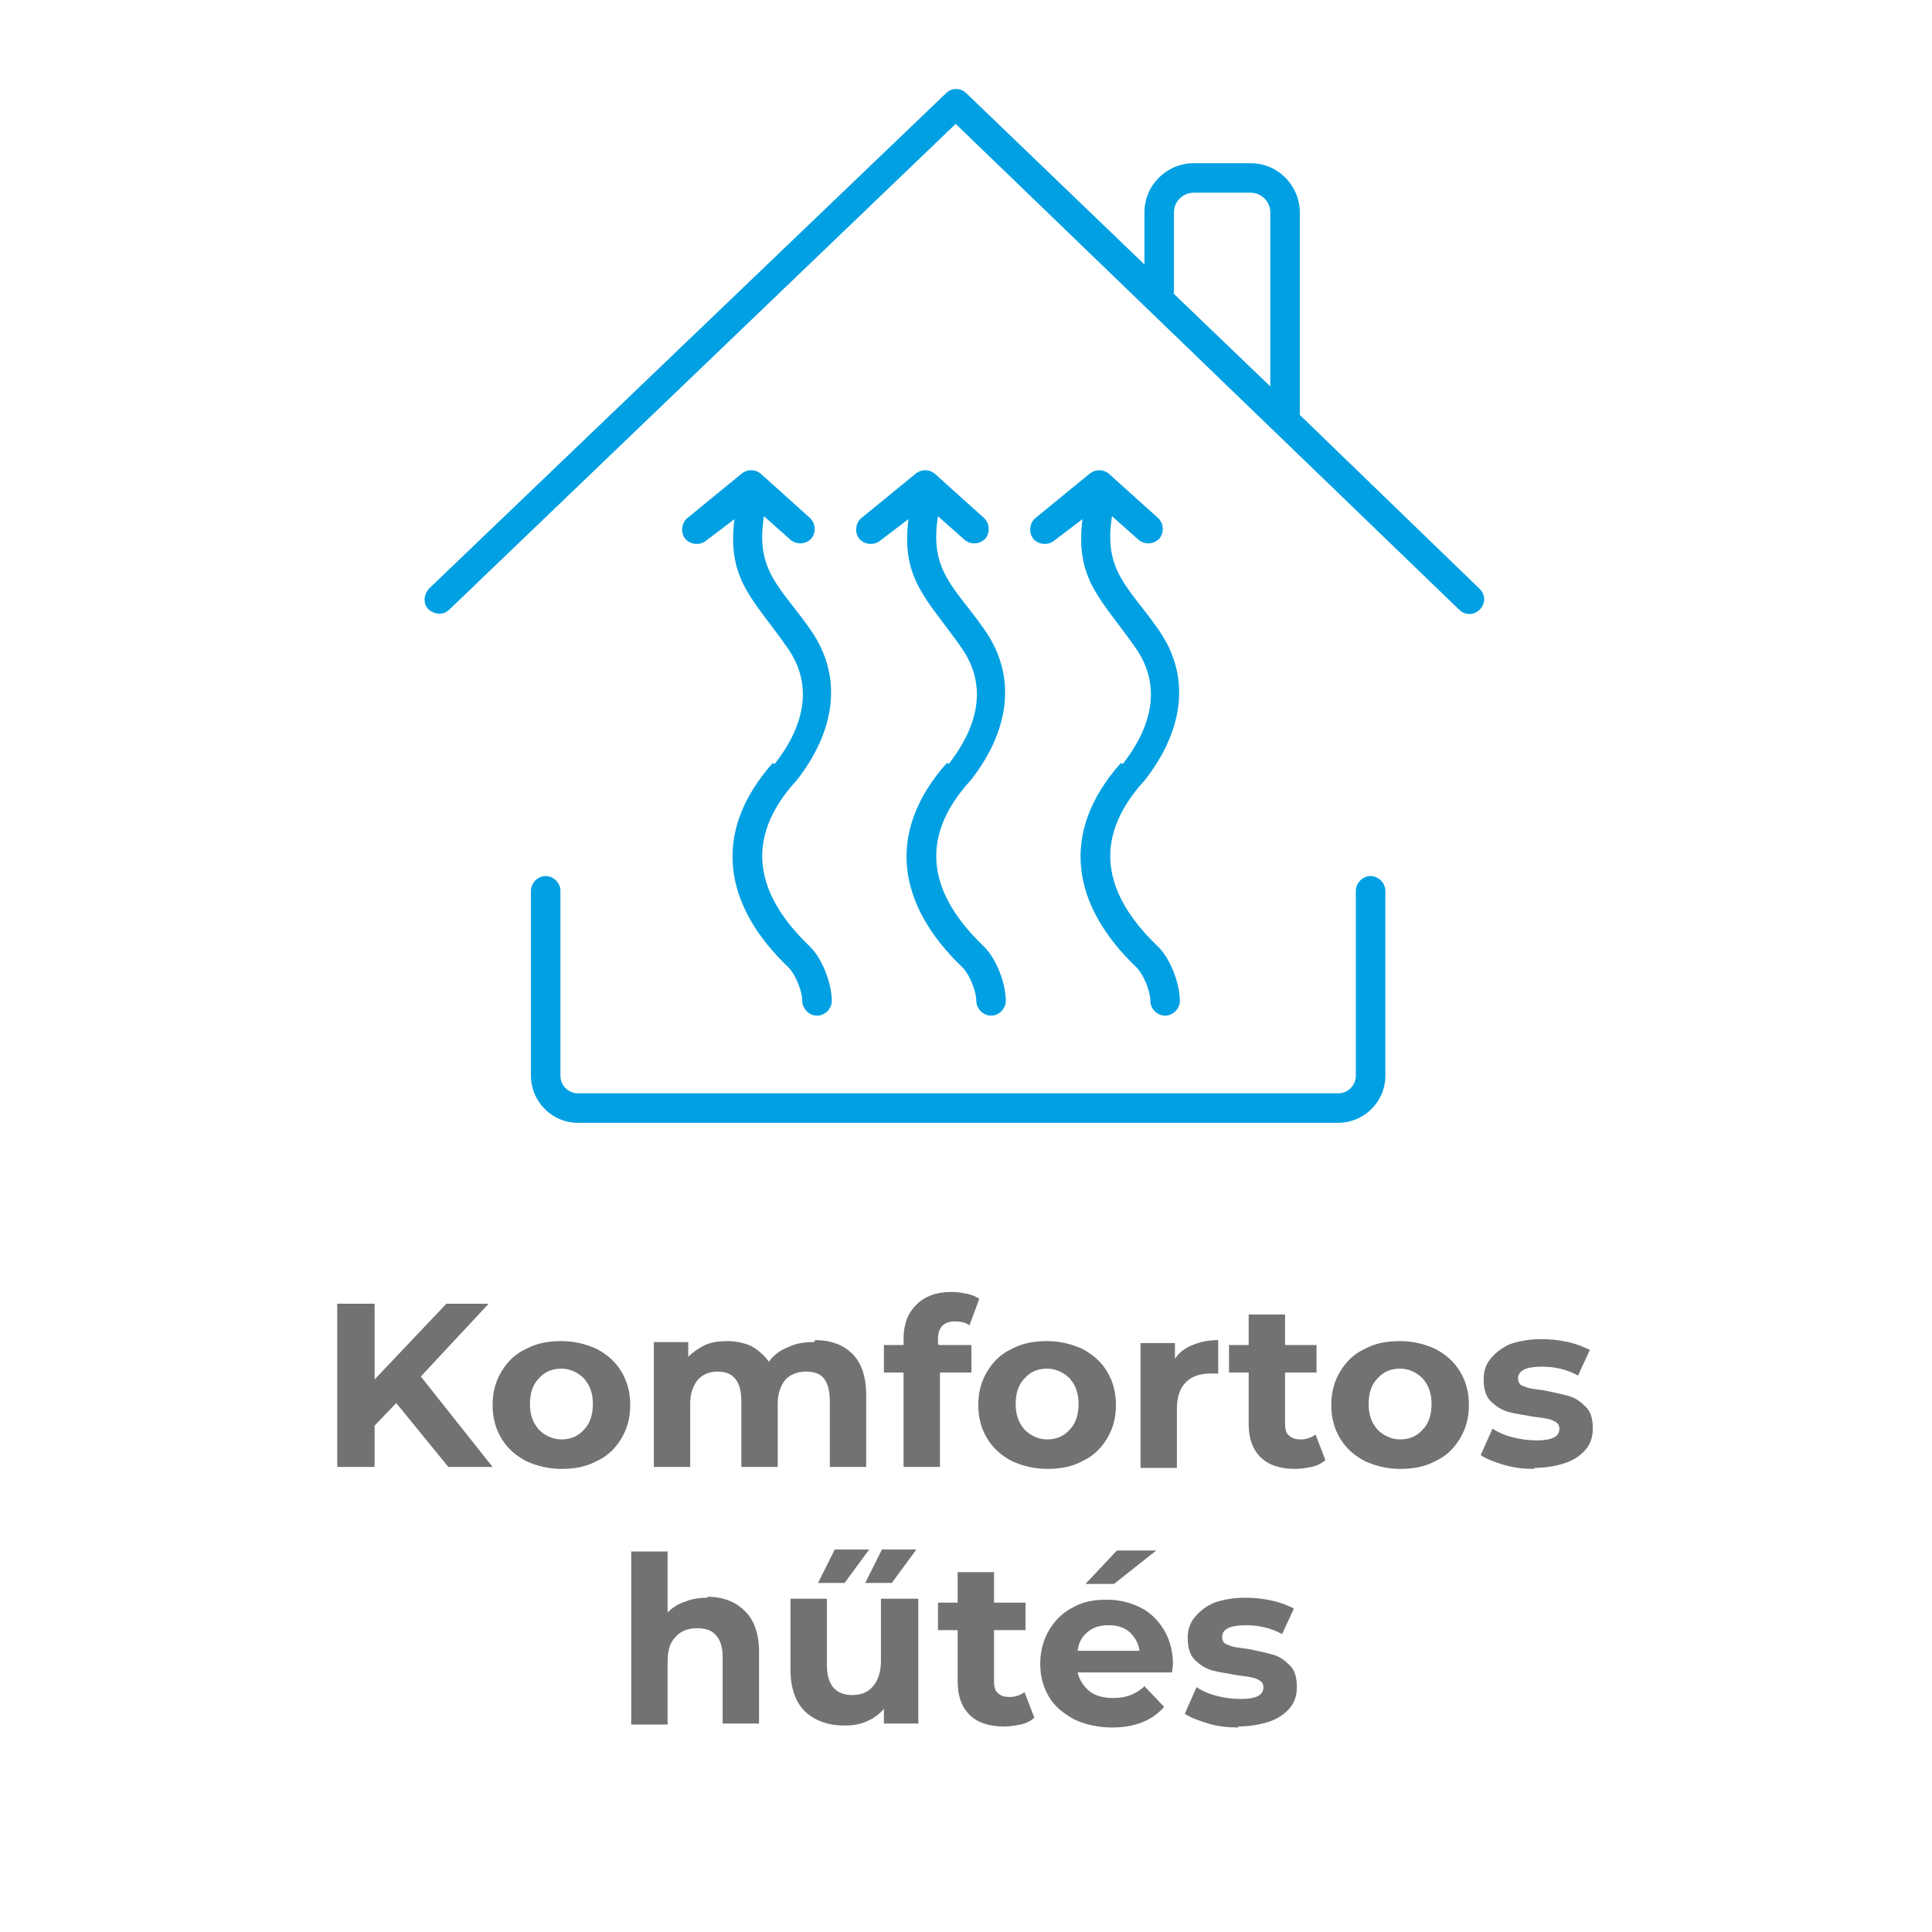
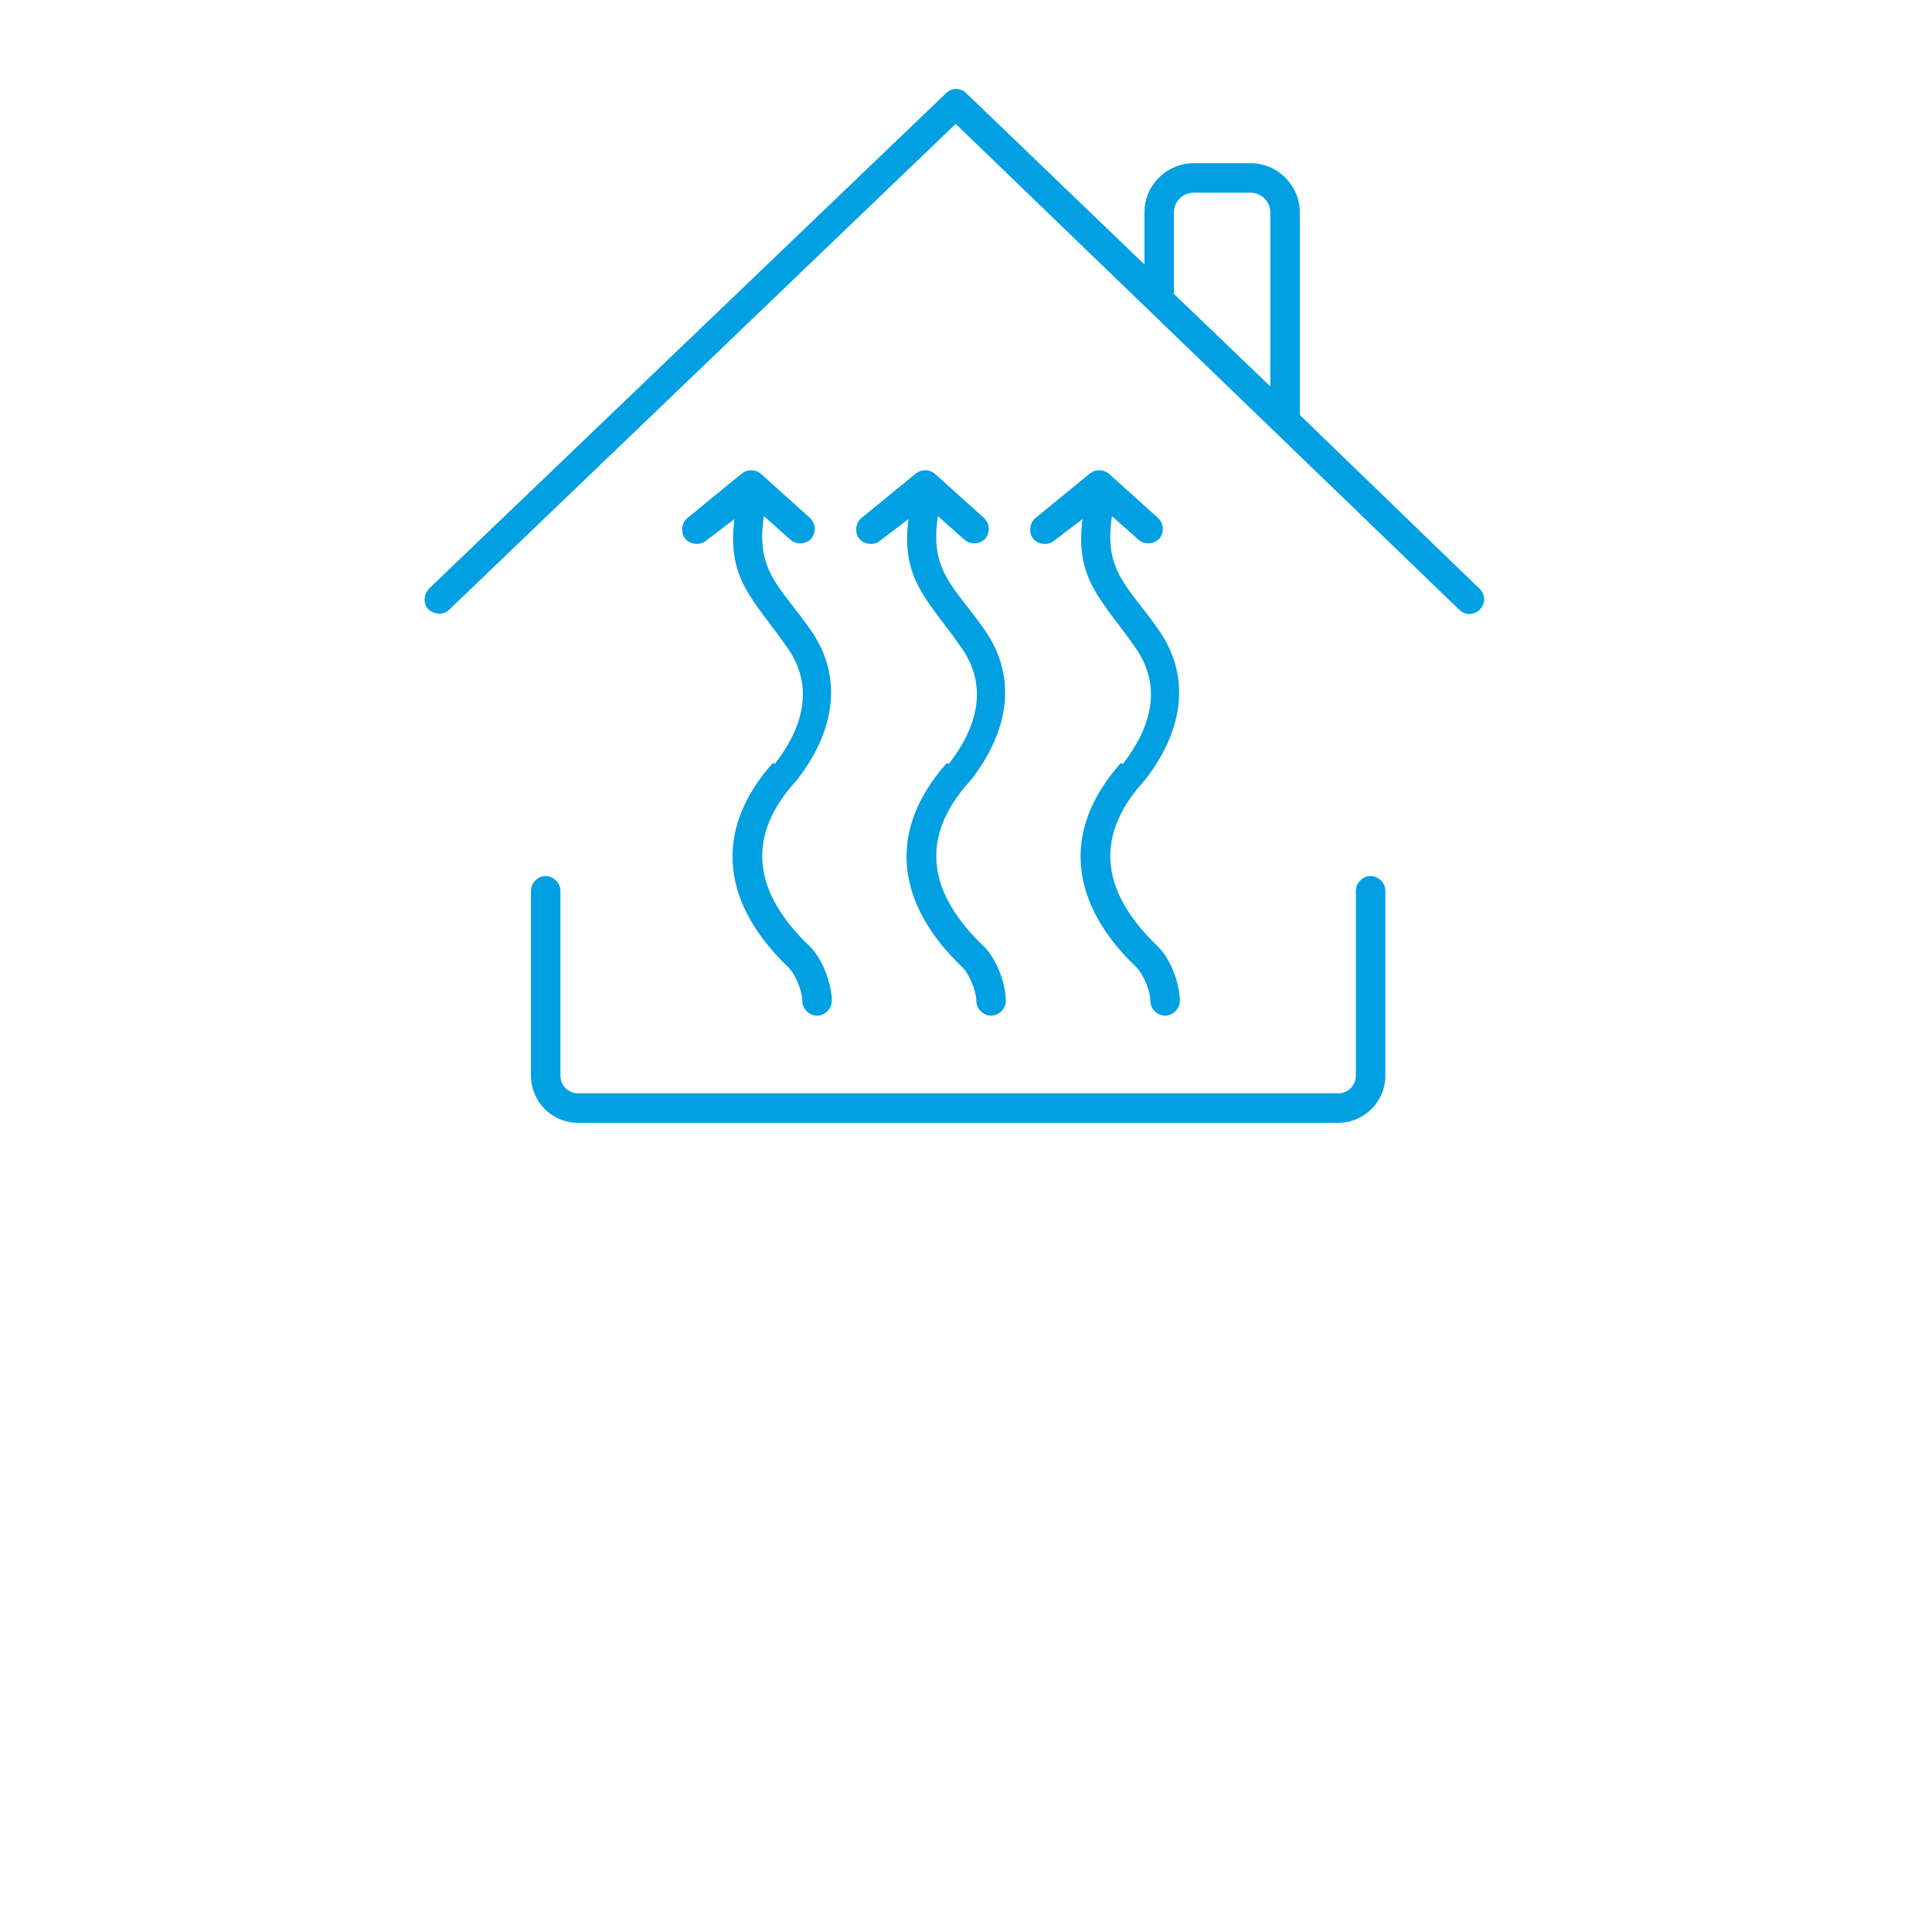
<svg xmlns="http://www.w3.org/2000/svg" xml:space="preserve" width="19.647mm" height="19.647mm" version="1.1" style="shape-rendering:geometricPrecision; text-rendering:geometricPrecision; image-rendering:optimizeQuality; fill-rule:evenodd; clip-rule:evenodd" viewBox="0 0 1965 1965">
  <defs>
    <style type="text/css">
   
    .fil0 {fill:none}
    .fil2 {fill:#00A0E3}
    .fil1 {fill:#727271;fill-rule:nonzero}
   
  </style>
  </defs>
  <g id="Layer_x0020_1">
    <polygon class="fil0" points="0,0 1965,0 1965,1965 0,1965 " />
    <g id="_2120559281168">
-       <path class="fil1" d="M403 1427l-22 23 0 42 -38 0 0 -166 38 0 0 77 73 -77 43 0 -69 74 73 92 -45 0 -53 -65zm168 67c-13,0 -25,-3 -36,-8 -11,-6 -19,-13 -25,-23 -6,-10 -9,-21 -9,-34 0,-13 3,-24 9,-34 6,-10 14,-18 25,-23 11,-6 23,-8 36,-8 13,0 25,3 36,8 11,6 19,13 25,23 6,10 9,21 9,34 0,13 -3,24 -9,34 -6,10 -14,18 -25,23 -11,6 -23,8 -36,8zm0 -30c9,0 17,-3 23,-10 6,-6 9,-15 9,-26 0,-11 -3,-19 -9,-26 -6,-6 -14,-10 -23,-10 -9,0 -17,3 -23,10 -6,6 -9,15 -9,26 0,11 3,19 9,26 6,6 14,10 23,10zm258 -101c16,0 29,5 38,14 9,9 14,23 14,42l0 73 -37 0 0 -67c0,-10 -2,-18 -6,-23 -4,-5 -10,-7 -18,-7 -9,0 -16,3 -21,8 -5,6 -8,14 -8,25l0 64 -37 0 0 -67c0,-20 -8,-30 -24,-30 -9,0 -15,3 -20,8 -5,6 -8,14 -8,25l0 64 -37 0 0 -127 35 0 0 15c5,-5 11,-9 17,-12 7,-3 14,-4 23,-4 9,0 17,2 24,5 7,4 13,9 18,16 5,-7 12,-12 20,-15 8,-4 17,-5 26,-5zm126 5l33 0 0 28 -32 0 0 96 -37 0 0 -96 -20 0 0 -28 20 0 0 -6c0,-15 4,-26 13,-35 9,-9 21,-13 36,-13 6,0 11,1 16,2 5,1 9,3 12,5l-10 27c-4,-3 -9,-4 -15,-4 -11,0 -17,6 -17,18l0 5zm110 126c-13,0 -25,-3 -36,-8 -11,-6 -19,-13 -25,-23 -6,-10 -9,-21 -9,-34 0,-13 3,-24 9,-34 6,-10 14,-18 25,-23 11,-6 23,-8 36,-8 13,0 25,3 36,8 11,6 19,13 25,23 6,10 9,21 9,34 0,13 -3,24 -9,34 -6,10 -14,18 -25,23 -11,6 -23,8 -36,8zm0 -30c9,0 17,-3 23,-10 6,-6 9,-15 9,-26 0,-11 -3,-19 -9,-26 -6,-6 -14,-10 -23,-10 -9,0 -17,3 -23,10 -6,6 -9,15 -9,26 0,11 3,19 9,26 6,6 14,10 23,10zm130 -82c4,-6 10,-11 18,-14 7,-3 16,-5 26,-5l0 34c-4,0 -7,0 -8,0 -11,0 -19,3 -25,9 -6,6 -9,15 -9,27l0 60 -37 0 0 -127 35 0 0 17zm152 104c-4,3 -8,5 -13,6 -5,1 -11,2 -17,2 -15,0 -27,-4 -35,-12 -8,-8 -12,-19 -12,-34l0 -52 -20 0 0 -28 20 0 0 -31 37 0 0 31 32 0 0 28 -32 0 0 52c0,5 1,10 4,12 3,3 7,4 12,4 6,0 11,-2 15,-5l10 26zm77 8c-13,0 -25,-3 -36,-8 -11,-6 -19,-13 -25,-23 -6,-10 -9,-21 -9,-34 0,-13 3,-24 9,-34 6,-10 14,-18 25,-23 11,-6 23,-8 36,-8 13,0 25,3 36,8 11,6 19,13 25,23 6,10 9,21 9,34 0,13 -3,24 -9,34 -6,10 -14,18 -25,23 -11,6 -23,8 -36,8zm0 -30c9,0 17,-3 23,-10 6,-6 9,-15 9,-26 0,-11 -3,-19 -9,-26 -6,-6 -14,-10 -23,-10 -9,0 -17,3 -23,10 -6,6 -9,15 -9,26 0,11 3,19 9,26 6,6 14,10 23,10zm137 30c-11,0 -21,-1 -31,-4 -10,-3 -18,-6 -24,-10l12 -27c6,4 13,7 21,9 8,2 16,3 24,3 16,0 23,-4 23,-12 0,-4 -2,-6 -6,-8 -4,-2 -11,-3 -20,-4 -10,-2 -19,-3 -26,-5 -7,-2 -13,-6 -18,-11 -5,-5 -7,-13 -7,-22 0,-8 2,-15 7,-21 5,-6 11,-11 20,-15 9,-3 19,-5 32,-5 9,0 18,1 27,3 9,2 16,5 22,8l-12 26c-11,-6 -23,-9 -37,-9 -8,0 -14,1 -18,3 -4,2 -6,5 -6,9 0,4 2,7 6,8 4,2 11,3 20,4 10,2 19,4 26,6 7,2 12,6 17,11 5,5 7,12 7,22 0,8 -2,15 -7,21 -5,6 -12,11 -21,14 -9,3 -20,5 -32,5zm-842 130c16,0 29,5 38,14 10,9 15,24 15,42l0 73 -37 0 0 -67c0,-10 -2,-18 -7,-23 -4,-5 -11,-7 -19,-7 -9,0 -17,3 -22,9 -6,6 -8,14 -8,26l0 63 -37 0 0 -176 37 0 0 62c5,-5 11,-9 18,-11 7,-3 15,-4 23,-4zm215 2l0 127 -35 0 0 -15c-5,6 -11,10 -18,13 -7,3 -14,4 -22,4 -17,0 -30,-5 -40,-14 -10,-10 -15,-24 -15,-43l0 -72 37 0 0 67c0,21 9,31 26,31 9,0 16,-3 21,-9 5,-6 8,-14 8,-26l0 -63 37 0zm-85 -50l35 0 -25 34 -27 0 17 -34zm48 0l35 0 -25 34 -27 0 17 -34zm154 172c-4,3 -8,5 -13,6 -5,1 -11,2 -17,2 -15,0 -27,-4 -35,-12 -8,-8 -12,-19 -12,-34l0 -52 -20 0 0 -28 20 0 0 -31 37 0 0 31 32 0 0 28 -32 0 0 52c0,5 1,10 4,12 3,3 7,4 12,4 6,0 11,-2 15,-5l10 26zm142 -57c0,0 0,4 -1,10l-96 0c2,8 6,14 12,19 6,5 15,7 24,7 7,0 13,-1 18,-3 5,-2 10,-5 14,-9l20 21c-12,14 -30,21 -53,21 -14,0 -27,-3 -38,-8 -11,-6 -20,-13 -26,-23 -6,-10 -9,-21 -9,-34 0,-12 3,-24 9,-34 6,-10 14,-18 24,-23 10,-6 22,-8 35,-8 12,0 24,3 34,8 10,5 18,13 24,23 6,10 9,22 9,35zm-66 -38c-8,0 -15,2 -21,7 -6,5 -9,11 -10,19l63 0c-1,-8 -5,-14 -10,-19 -6,-5 -13,-7 -21,-7zm9 -76l40 0 -43 34 -29 0 32 -34zm124 180c-11,0 -21,-1 -31,-4 -10,-3 -18,-6 -24,-10l12 -27c6,4 13,7 21,9 8,2 16,3 24,3 16,0 23,-4 23,-12 0,-4 -2,-6 -6,-8 -4,-2 -11,-3 -20,-4 -10,-2 -19,-3 -26,-5 -7,-2 -13,-6 -18,-11 -5,-5 -7,-13 -7,-22 0,-8 2,-15 7,-21 5,-6 11,-11 20,-15 9,-3 19,-5 32,-5 9,0 18,1 27,3 9,2 16,5 22,8l-12 26c-11,-6 -23,-9 -37,-9 -8,0 -14,1 -18,3 -4,2 -6,5 -6,9 0,4 2,7 6,8 4,2 11,3 20,4 10,2 19,4 26,6 7,2 12,6 17,11 5,5 7,12 7,22 0,8 -2,15 -7,21 -5,6 -12,11 -21,14 -9,3 -20,5 -32,5z" />
      <path class="fil2" d="M788 777c28,-36 41,-78 13,-118 -34,-49 -62,-69 -54,-131l-29 22c-6,5 -16,4 -21,-2 -5,-6 -4,-16 2,-21l55 -45c6,-5 14,-5 20,0l50 45c6,6 6,15 1,21 -6,6 -15,6 -21,1l-27 -24c-9,56 17,72 47,115 36,51 23,107 -14,154 0,0 0,0 -1,1 -53,59 -40,115 14,167 13,12 23,38 23,56 0,8 -7,15 -15,15 -8,0 -15,-7 -15,-15 0,-10 -7,-27 -14,-34 -66,-63 -79,-137 -16,-208zm177 0c28,-36 41,-78 13,-118 -34,-49 -62,-69 -54,-131l-29 22c-6,5 -16,4 -21,-2 -5,-6 -4,-16 2,-21l55 -45c6,-5 14,-5 20,0l50 45c6,6 6,15 1,21 -6,6 -15,6 -21,1l-27 -24c-9,56 17,72 47,115 36,51 23,107 -14,154 0,0 0,0 -1,1 -53,59 -40,115 14,167 13,12 23,38 23,56 0,8 -7,15 -15,15 -8,0 -15,-7 -15,-15 0,-10 -7,-27 -14,-34 -66,-63 -79,-137 -16,-208zm177 0c28,-36 41,-78 13,-118 -34,-49 -62,-69 -54,-131l-29 22c-6,5 -16,4 -21,-2 -5,-6 -4,-16 2,-21l55 -45c6,-5 14,-5 20,0l50 45c6,6 6,15 1,21 -6,6 -15,6 -21,1l-27 -24c-9,56 17,72 47,115 36,51 23,107 -14,154 0,0 0,0 -1,1 -53,59 -40,115 14,167 13,12 23,38 23,56 0,8 -7,15 -15,15 -8,0 -15,-7 -15,-15 0,-10 -7,-27 -14,-34 -66,-63 -79,-137 -16,-208zm267 129l0 188c0,27 -22,48 -48,48l-773 0c-27,0 -48,-22 -48,-48l0 -188c0,-8 7,-15 15,-15 8,0 15,7 15,15l0 188c0,10 8,18 18,18l773 0c10,0 18,-8 18,-18l0 -188c0,-8 7,-15 15,-15 8,0 15,7 15,15zm-437 -780l-515 494c-6,6 -15,5 -21,0 -6,-6 -5,-15 0,-21l526 -504c6,-6 15,-6 21,0l181 174 0 -53c0,-28 23,-50 50,-50l58 0c28,0 50,23 50,50l0 203c0,1 0,2 0,3l183 177c6,6 6,15 0,21 -6,6 -15,6 -21,0l-512 -494zm221 172l99 95 0 -177c0,-11 -9,-20 -20,-20l-58 0c-11,0 -20,9 -20,20l0 82z" />
    </g>
  </g>
</svg>